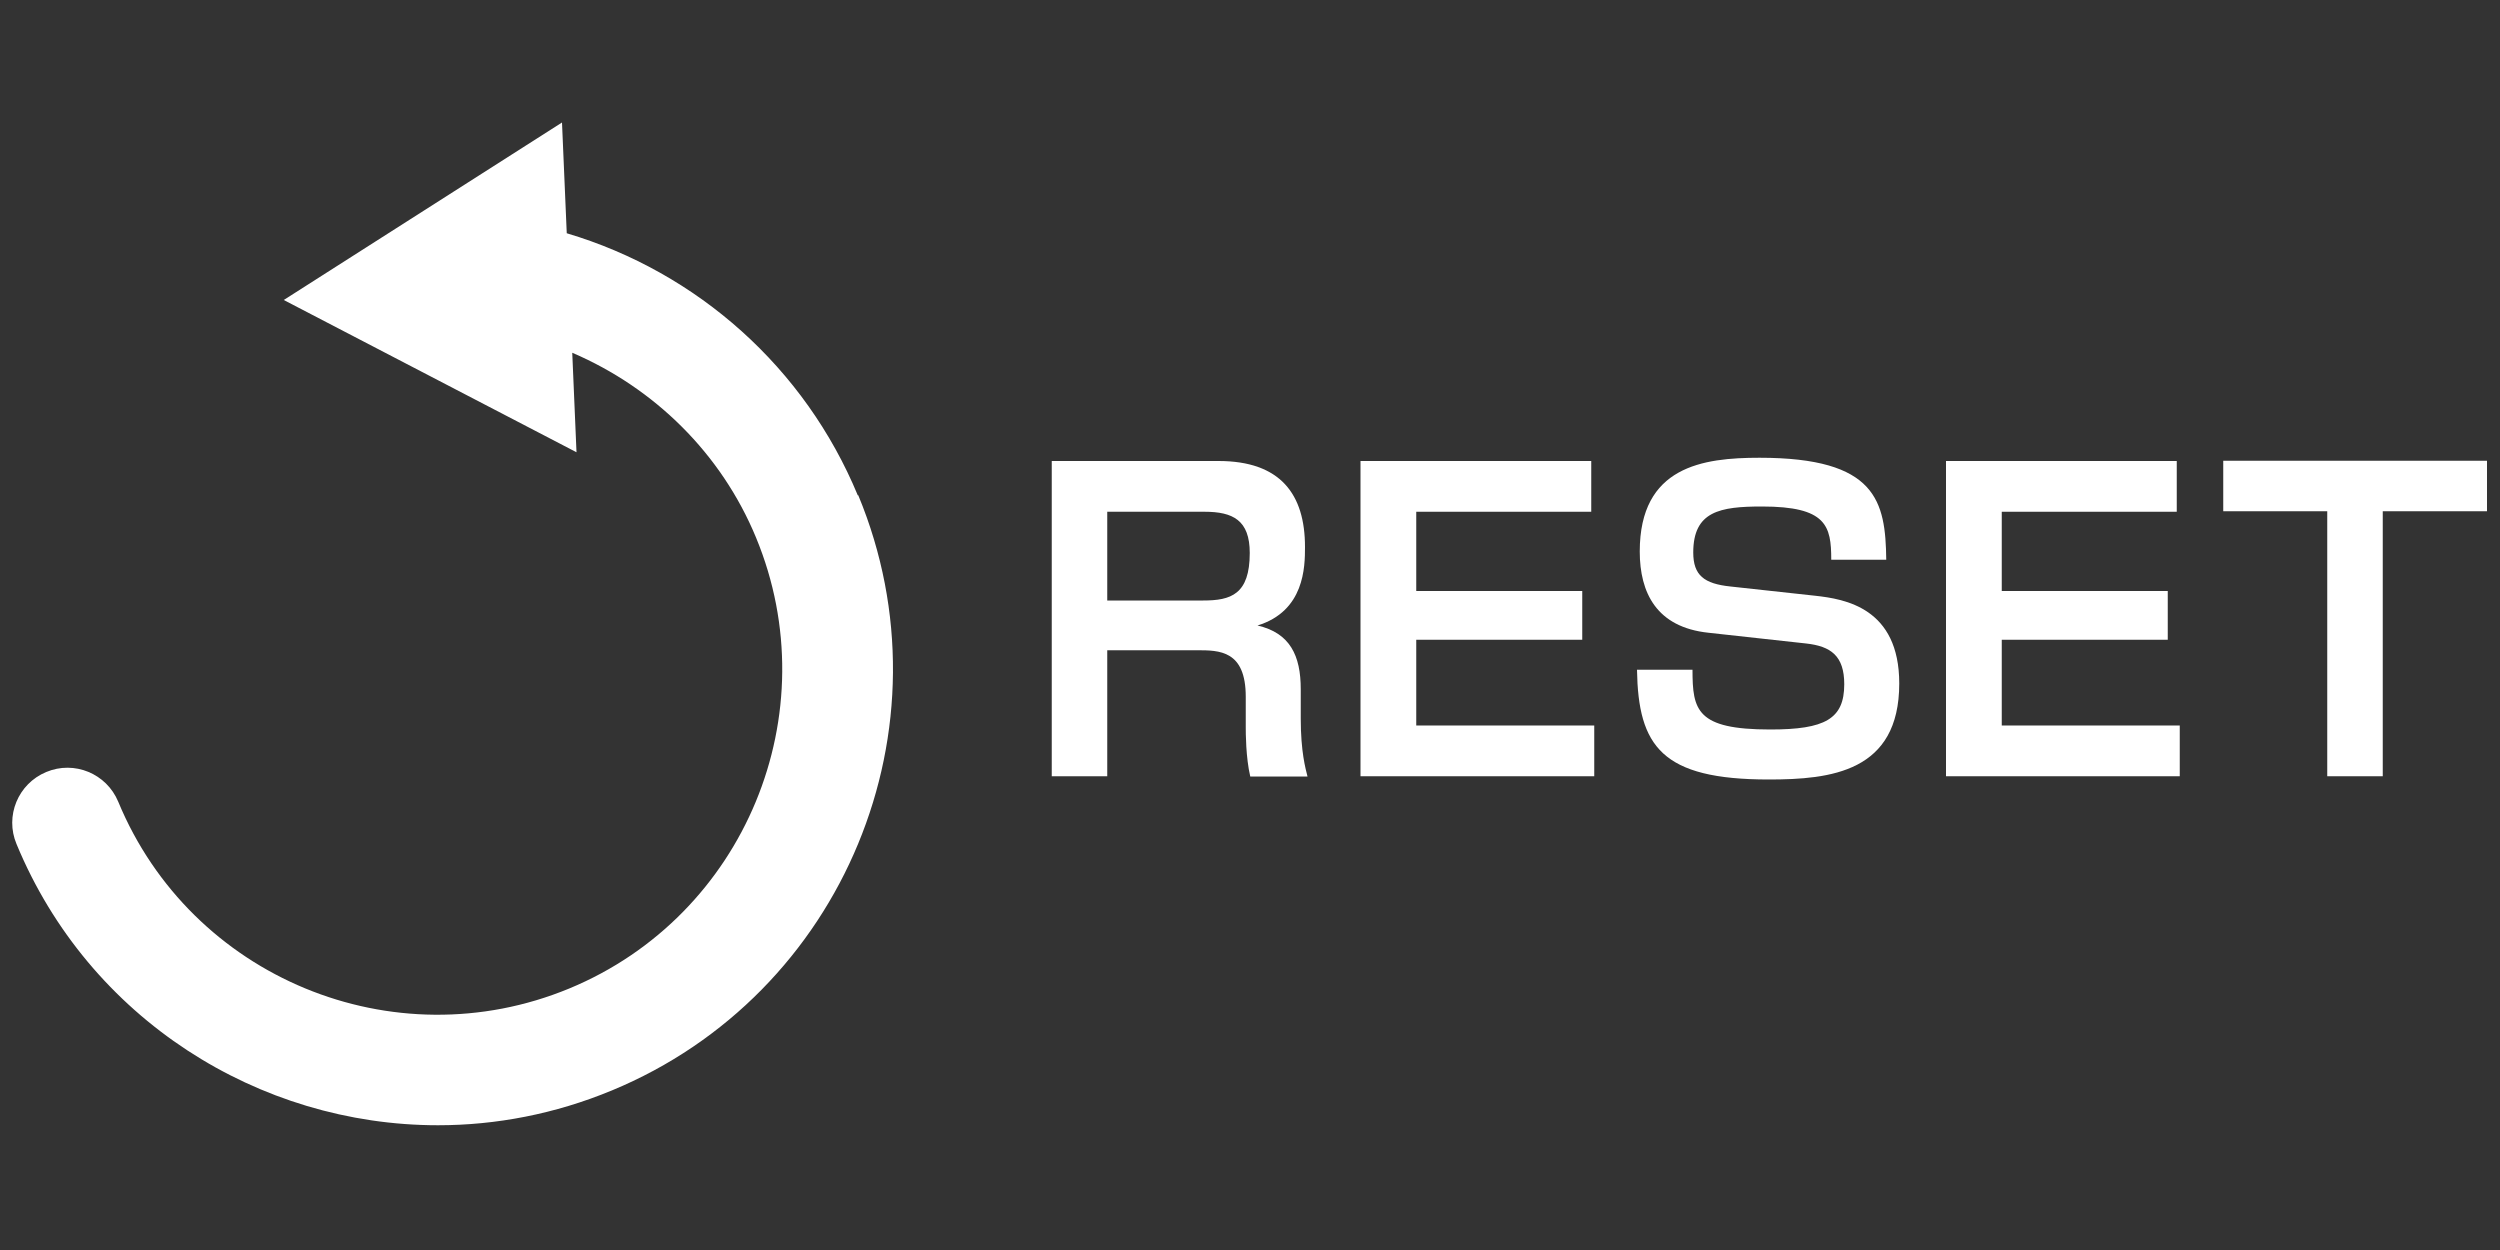
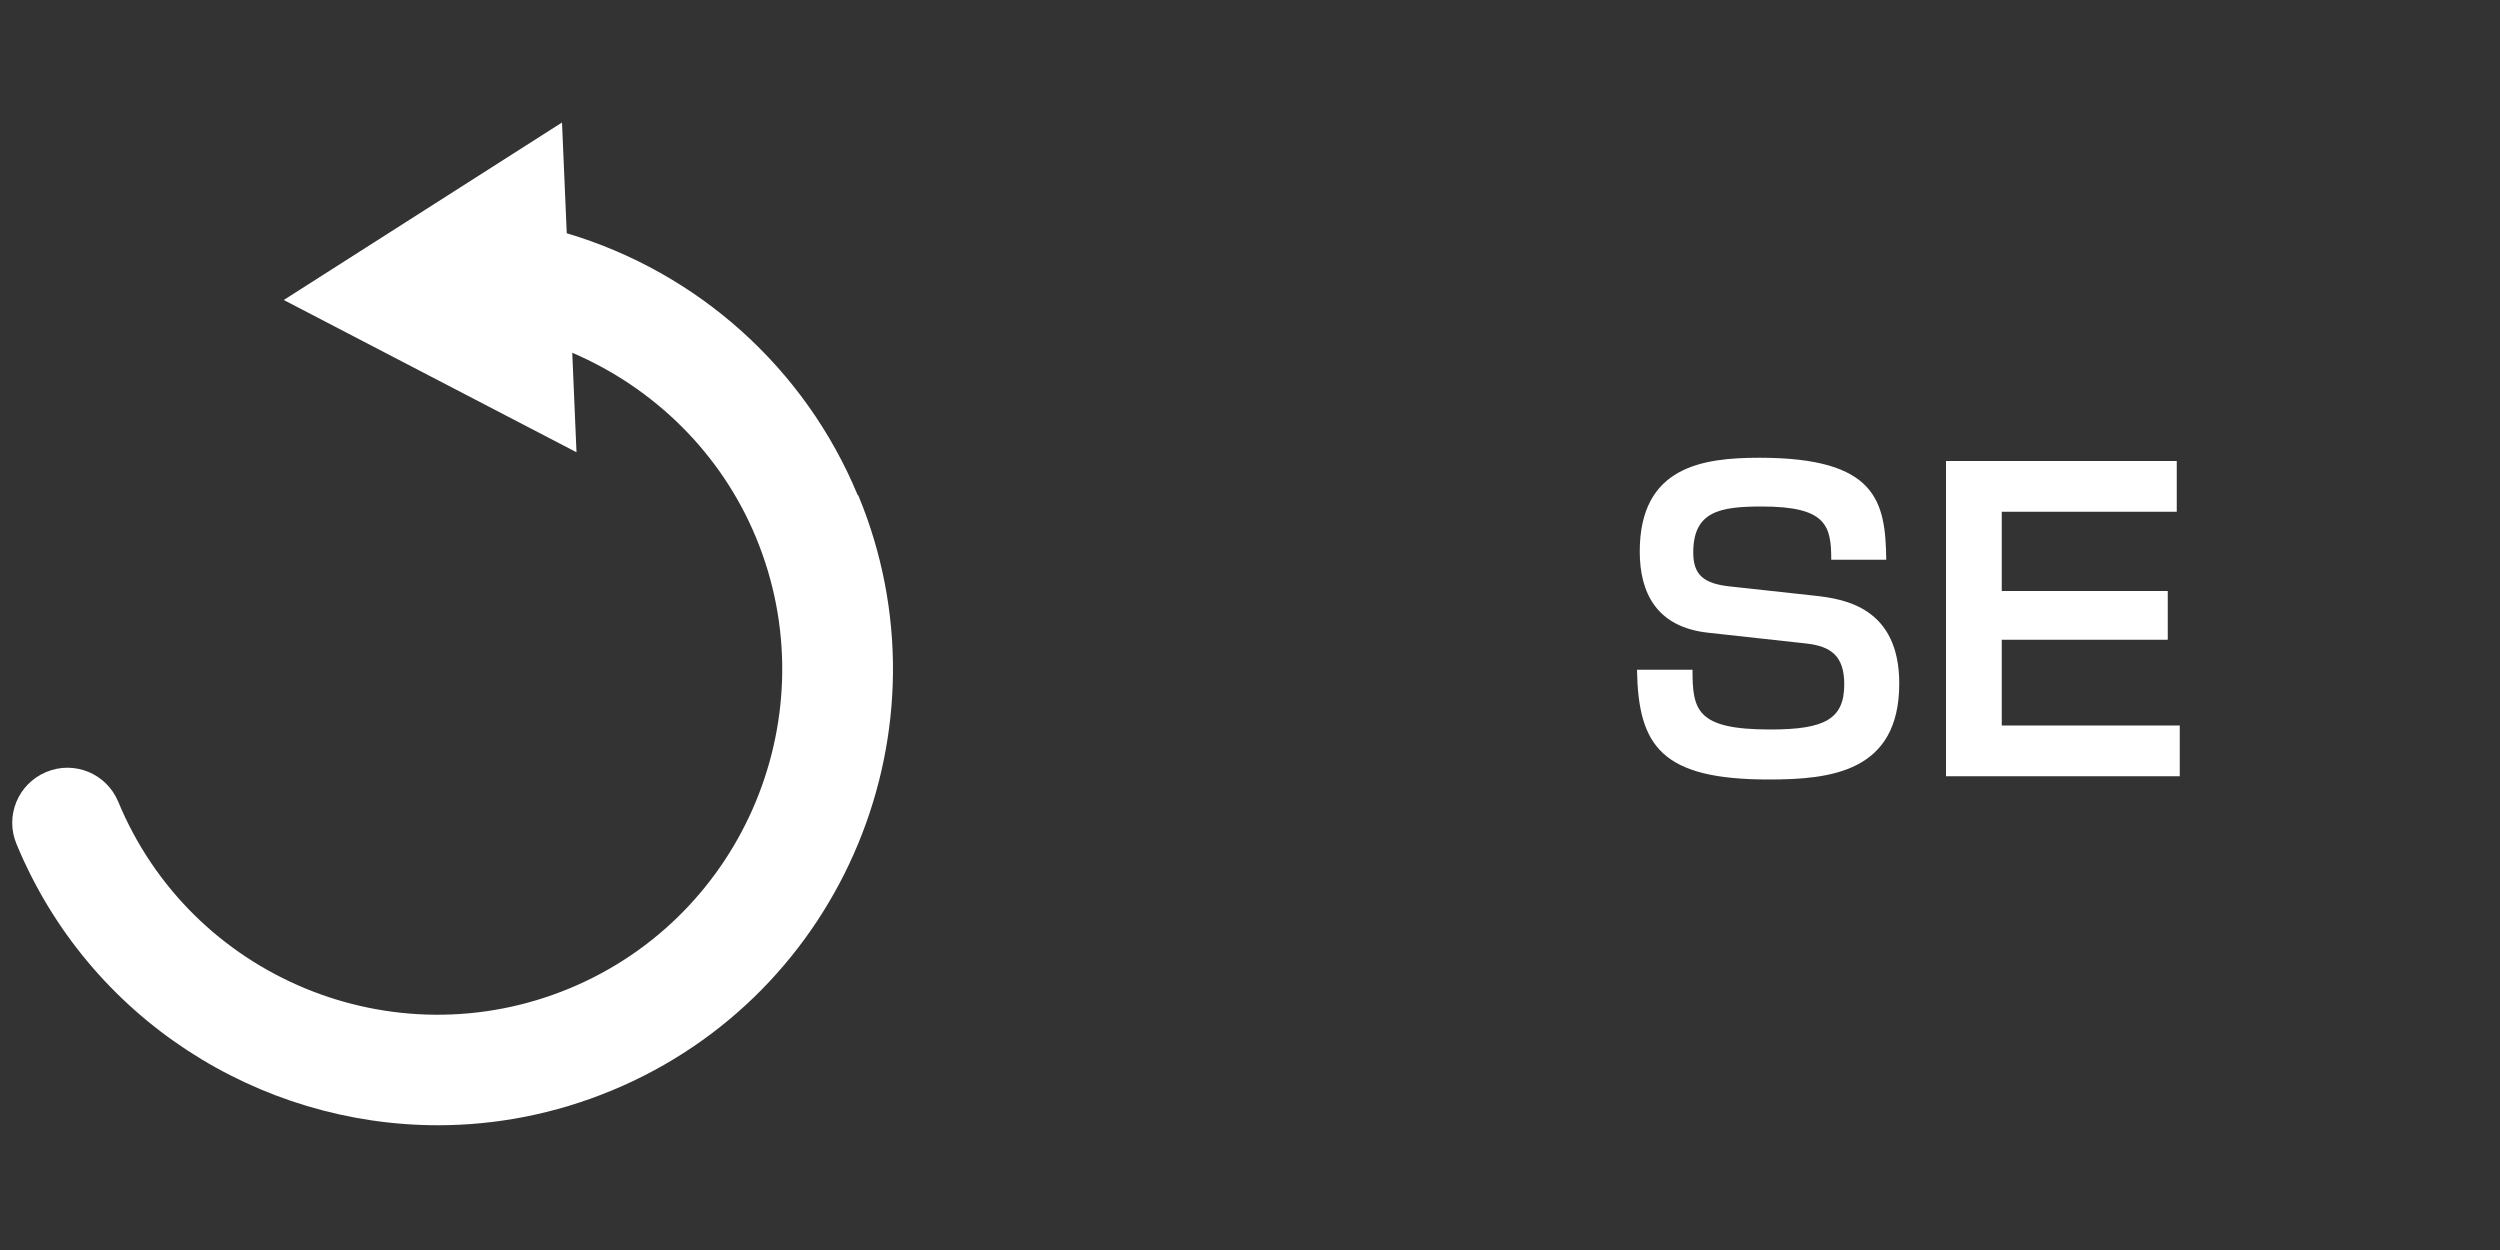
<svg xmlns="http://www.w3.org/2000/svg" id="reset" viewBox="0 0 100 50">
  <rect x="0" y="0" width="100" height="50" fill="#333333" stroke="none" />
  <defs>
    <style>
      .cls-1 {
        fill: #fff;
      }
    </style>
  </defs>
  <g>
-     <path class="cls-1" d="M48.74,18.44c2.48,0,3.46,1.33,3.46,3.44,0,.8-.02,2.56-1.9,3.14,1.3.3,1.73,1.2,1.73,2.55v1.17c0,1.33.19,2,.27,2.32h-2.29c-.18-.77-.18-1.76-.18-1.97v-1.22c0-1.86-1.06-1.86-1.95-1.86h-3.59v5.04h-2.22v-12.61h6.67ZM44.29,20.47v3.55h3.84c1.1,0,1.86-.24,1.86-1.9,0-1.31-.67-1.65-1.81-1.65h-3.89Z" />
-     <path class="cls-1" d="M63.65,18.44v2.03h-7v3.17h6.64v1.95h-6.64v3.43h7.12v2.03h-9.35v-12.61h9.22Z" />
    <path class="cls-1" d="M73.25,22.39c0-1.36-.19-2.13-2.77-2.13-1.68,0-2.75.19-2.75,1.84,0,.91.43,1.25,1.49,1.36l3.39.37c1.18.13,3.36.48,3.36,3.51,0,3.54-2.74,3.84-5.22,3.84-4.29,0-5.22-1.33-5.27-4.39h2.22c0,1.62.16,2.39,3.11,2.39,2.19,0,2.96-.42,2.96-1.81,0-1.14-.54-1.52-1.52-1.63l-3.91-.43c-2.08-.22-2.75-1.6-2.75-3.25,0-3.41,2.53-3.75,4.79-3.75,4.69,0,5.04,1.74,5.07,4.08h-2.21Z" />
    <path class="cls-1" d="M87.07,18.44v2.03h-7v3.17h6.64v1.95h-6.64v3.43h7.12v2.03h-9.35v-12.61h9.22Z" />
-     <path class="cls-1" d="M95.31,20.45v10.6h-2.22v-10.6h-4.16v-2.02h10.55v2.02h-4.16Z" />
  </g>
  <path class="cls-1" d="M34.31,19.81c-2.11-5.09-6.4-8.92-11.64-10.48l-.19-4.43-11.13,7.1,11.71,6.09-.17-3.98c3.29,1.41,5.96,4.03,7.35,7.39,2.91,7.03-.44,15.13-7.47,18.04-7.04,2.91-15.13-.44-18.04-7.47-.47-1.13-1.76-1.66-2.88-1.19-1.13.47-1.66,1.76-1.19,2.88,2.9,7.01,9.7,11.25,16.86,11.25,2.32,0,4.68-.45,6.95-1.39,9.28-3.84,13.71-14.53,9.86-23.81Z" />
</svg>